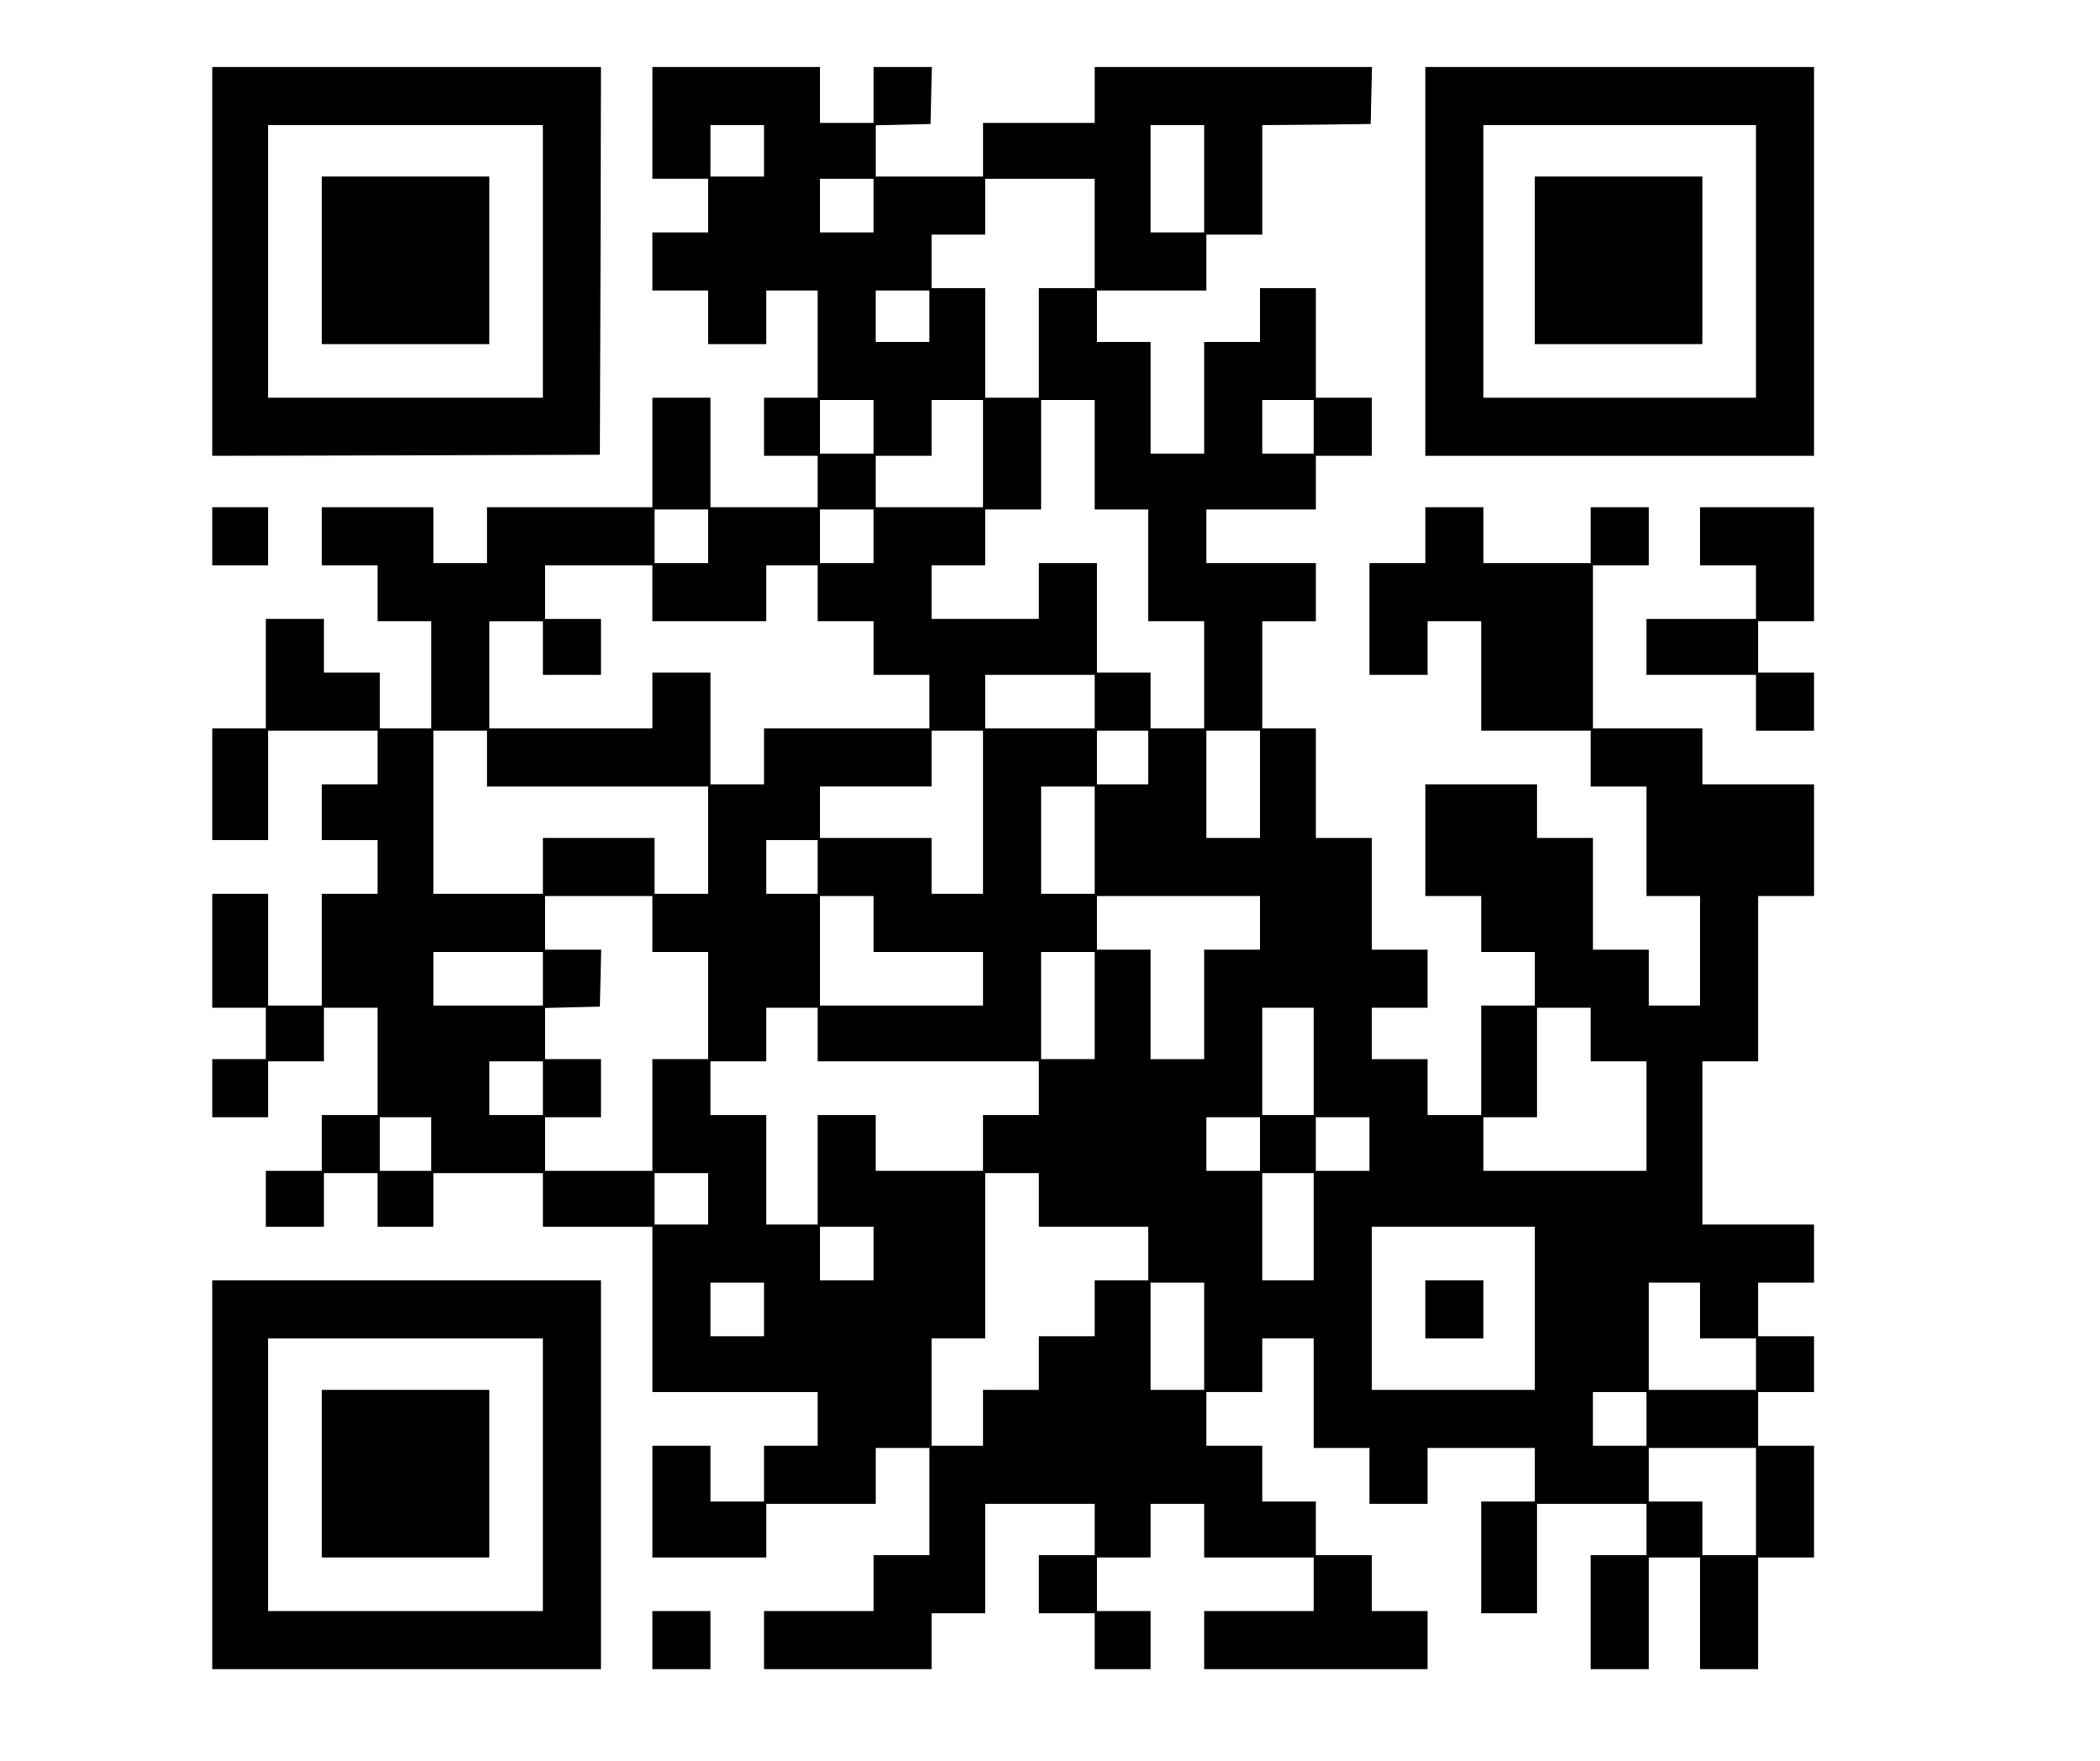
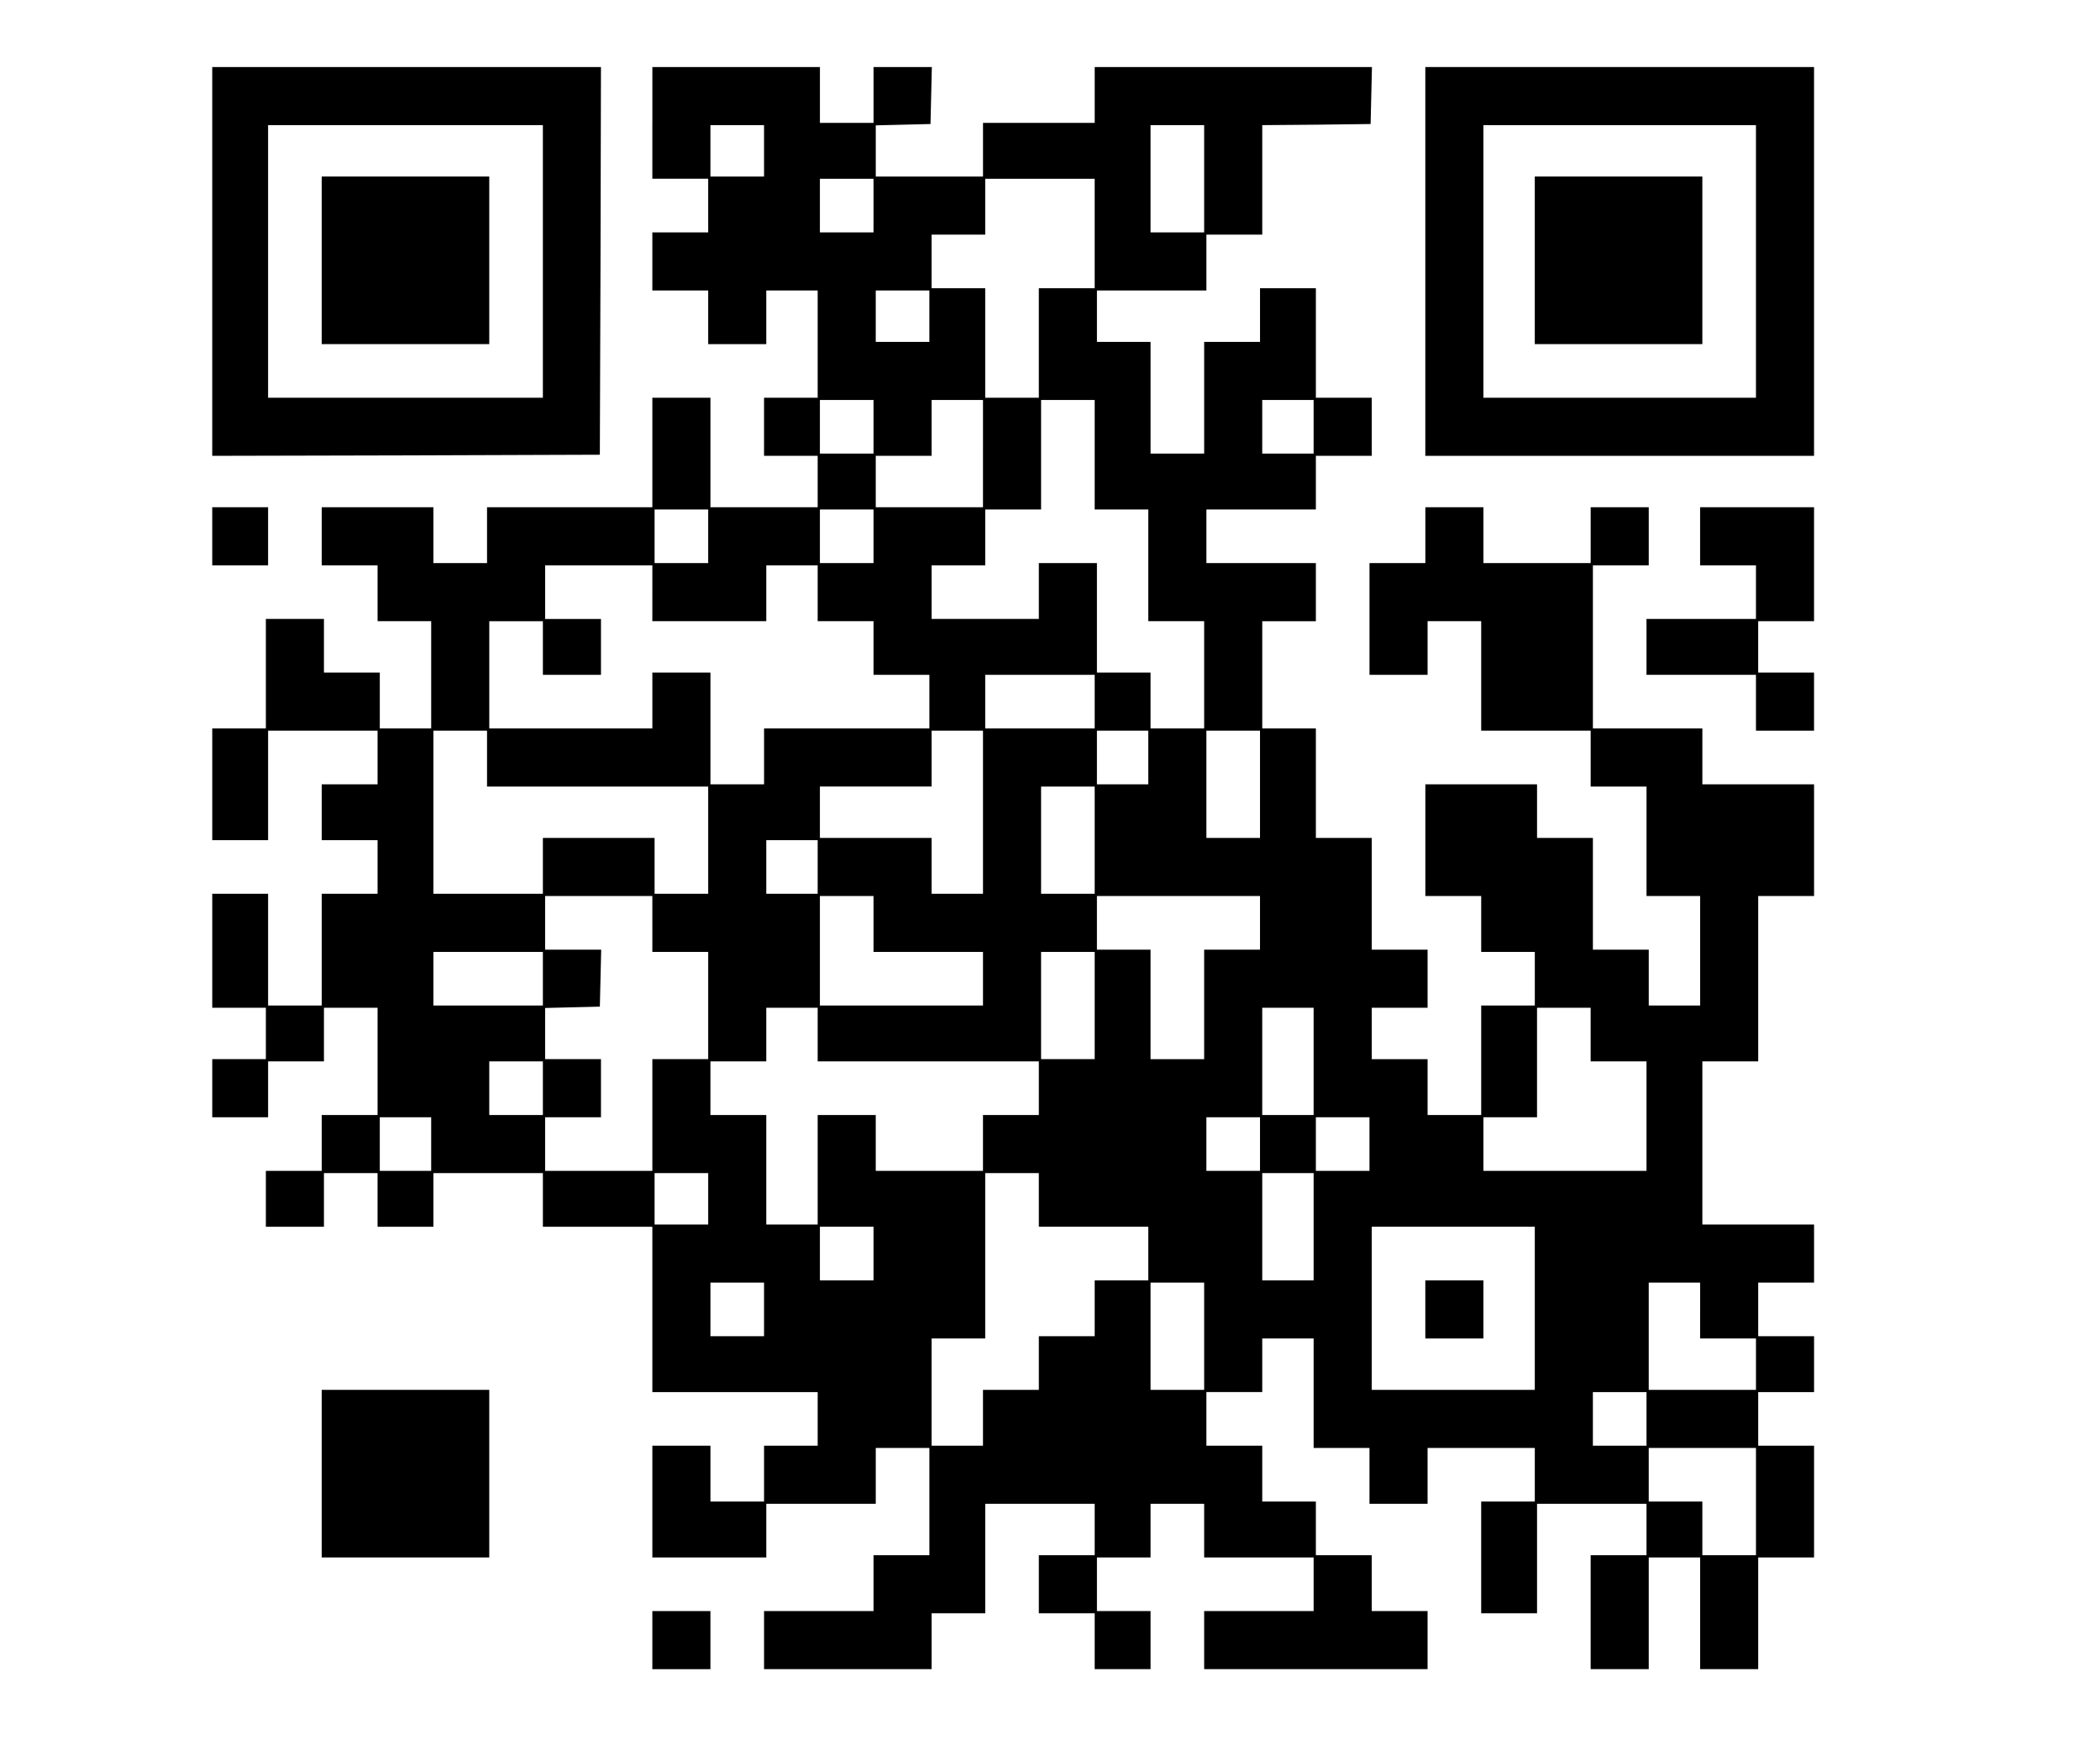
<svg xmlns="http://www.w3.org/2000/svg" version="1.0" width="940" height="788" viewBox="0 0 940 788" preserveAspectRatio="xMidYMid meet">
  <g transform="translate(0,788) scale(0.1,-0.1)" fill="#000000" stroke="none">
    <path d="M950 6710 l0 -870 868 2 867 3 3 868 2 867 -870 0 -870 0 0 -870z m1480 0 l0 -610 -615 0 -615 0 0 610 0 610 615 0 615 0 0 -610z" />
    <path d="M1440 6715 l0 -375 375 0 375 0 0 375 0 375 -375 0 -375 0 0 -375z" />
    <path d="M2920 7330 l0 -250 125 0 125 0 0 -120 0 -120 -125 0 -125 0 0 -130 0 -130 125 0 125 0 0 -120 0 -120 130 0 130 0 0 120 0 120 115 0 115 0 0 -240 0 -240 -120 0 -120 0 0 -130 0 -130 120 0 120 0 0 -115 0 -115 -240 0 -240 0 0 245 0 245 -130 0 -130 0 0 -245 0 -245 -370 0 -370 0 0 -125 0 -125 -120 0 -120 0 0 125 0 125 -250 0 -250 0 0 -130 0 -130 125 0 125 0 0 -125 0 -125 120 0 120 0 0 -240 0 -240 -115 0 -115 0 0 125 0 125 -125 0 -125 0 0 120 0 120 -130 0 -130 0 0 -245 0 -245 -120 0 -120 0 0 -250 0 -250 125 0 125 0 0 245 0 245 245 0 245 0 0 -120 0 -120 -125 0 -125 0 0 -125 0 -125 125 0 125 0 0 -120 0 -120 -125 0 -125 0 0 -250 0 -250 -120 0 -120 0 0 250 0 250 -125 0 -125 0 0 -255 0 -255 120 0 120 0 0 -115 0 -115 -120 0 -120 0 0 -130 0 -130 125 0 125 0 0 125 0 125 125 0 125 0 0 120 0 120 120 0 120 0 0 -240 0 -240 -125 0 -125 0 0 -125 0 -125 -125 0 -125 0 0 -125 0 -125 130 0 130 0 0 120 0 120 120 0 120 0 0 -120 0 -120 125 0 125 0 0 120 0 120 245 0 245 0 0 -120 0 -120 245 0 245 0 0 -370 0 -370 370 0 370 0 0 -120 0 -120 -120 0 -120 0 0 -125 0 -125 -120 0 -120 0 0 125 0 125 -130 0 -130 0 0 -250 0 -250 255 0 255 0 0 120 0 120 245 0 245 0 0 125 0 125 120 0 120 0 0 -240 0 -240 -125 0 -125 0 0 -125 0 -125 -245 0 -245 0 0 -130 0 -130 375 0 375 0 0 125 0 125 120 0 120 0 0 245 0 245 245 0 245 0 0 -115 0 -115 -125 0 -125 0 0 -130 0 -130 125 0 125 0 0 -125 0 -125 125 0 125 0 0 130 0 130 -120 0 -120 0 0 120 0 120 120 0 120 0 0 120 0 120 120 0 120 0 0 -120 0 -120 245 0 245 0 0 -120 0 -120 -245 0 -245 0 0 -130 0 -130 500 0 500 0 0 130 0 130 -125 0 -125 0 0 125 0 125 -125 0 -125 0 0 120 0 120 -120 0 -120 0 0 125 0 125 -125 0 -125 0 0 120 0 120 125 0 125 0 0 120 0 120 115 0 115 0 0 -245 0 -245 125 0 125 0 0 -125 0 -125 130 0 130 0 0 125 0 125 240 0 240 0 0 -120 0 -120 -120 0 -120 0 0 -250 0 -250 125 0 125 0 0 245 0 245 245 0 245 0 0 -115 0 -115 -125 0 -125 0 0 -255 0 -255 130 0 130 0 0 250 0 250 115 0 115 0 0 -250 0 -250 130 0 130 0 0 250 0 250 125 0 125 0 0 250 0 250 -125 0 -125 0 0 120 0 120 125 0 125 0 0 125 0 125 -125 0 -125 0 0 120 0 120 125 0 125 0 0 130 0 130 -250 0 -250 0 0 365 0 365 125 0 125 0 0 370 0 370 125 0 125 0 0 250 0 250 -250 0 -250 0 0 125 0 125 -245 0 -245 0 0 365 0 365 125 0 125 0 0 130 0 130 -130 0 -130 0 0 -125 0 -125 -240 0 -240 0 0 125 0 125 -130 0 -130 0 0 -125 0 -125 -125 0 -125 0 0 -250 0 -250 130 0 130 0 0 120 0 120 120 0 120 0 0 -245 0 -245 245 0 245 0 0 -125 0 -125 125 0 125 0 0 -245 0 -245 120 0 120 0 0 -245 0 -245 -115 0 -115 0 0 125 0 125 -125 0 -125 0 0 250 0 250 -125 0 -125 0 0 120 0 120 -250 0 -250 0 0 -250 0 -250 125 0 125 0 0 -125 0 -125 120 0 120 0 0 -120 0 -120 -120 0 -120 0 0 -245 0 -245 -120 0 -120 0 0 125 0 125 -125 0 -125 0 0 115 0 115 125 0 125 0 0 130 0 130 -125 0 -125 0 0 250 0 250 -125 0 -125 0 0 245 0 245 -120 0 -120 0 0 240 0 240 120 0 120 0 0 130 0 130 -245 0 -245 0 0 120 0 120 245 0 245 0 0 120 0 120 125 0 125 0 0 130 0 130 -125 0 -125 0 0 245 0 245 -125 0 -125 0 0 -120 0 -120 -125 0 -125 0 0 -250 0 -250 -120 0 -120 0 0 250 0 250 -120 0 -120 0 0 115 0 115 245 0 245 0 0 125 0 125 125 0 125 0 0 245 0 245 243 2 242 3 3 128 3 127 -621 0 -620 0 0 -125 0 -125 -250 0 -250 0 0 -120 0 -120 -240 0 -240 0 0 115 0 114 123 3 122 3 3 128 3 127 -131 0 -130 0 0 -125 0 -125 -120 0 -120 0 0 125 0 125 -375 0 -375 0 0 -250z m500 -125 l0 -115 -120 0 -120 0 0 115 0 115 120 0 120 0 0 -115z m1970 -125 l0 -240 -120 0 -120 0 0 240 0 240 120 0 120 0 0 -240z m-1480 -120 l0 -120 -120 0 -120 0 0 120 0 120 120 0 120 0 0 -120z m990 -125 l0 -245 -125 0 -125 0 0 -245 0 -245 -120 0 -120 0 0 245 0 245 -120 0 -120 0 0 120 0 120 120 0 120 0 0 125 0 125 245 0 245 0 0 -245z m-740 -370 l0 -115 -120 0 -120 0 0 115 0 115 120 0 120 0 0 -115z m-250 -495 l0 -120 -120 0 -120 0 0 120 0 120 120 0 120 0 0 -120z m490 -120 l0 -240 -240 0 -240 0 0 115 0 115 125 0 125 0 0 125 0 125 115 0 115 0 0 -240z m500 -5 l0 -245 120 0 120 0 0 -250 0 -250 125 0 125 0 0 -240 0 -240 -120 0 -120 0 0 125 0 125 -120 0 -120 0 0 245 0 245 -130 0 -130 0 0 -125 0 -125 -240 0 -240 0 0 120 0 120 120 0 120 0 0 125 0 125 125 0 125 0 0 245 0 245 120 0 120 0 0 -245z m980 125 l0 -120 -115 0 -115 0 0 120 0 120 115 0 115 0 0 -120z m-2710 -490 l0 -120 -120 0 -120 0 0 120 0 120 120 0 120 0 0 -120z m740 0 l0 -120 -120 0 -120 0 0 120 0 120 120 0 120 0 0 -120z m-990 -255 l0 -125 255 0 255 0 0 125 0 125 115 0 115 0 0 -125 0 -125 125 0 125 0 0 -120 0 -120 125 0 125 0 0 -120 0 -120 -370 0 -370 0 0 -125 0 -125 -120 0 -120 0 0 250 0 250 -130 0 -130 0 0 -125 0 -125 -365 0 -365 0 0 240 0 240 120 0 120 0 0 -120 0 -120 130 0 130 0 0 125 0 125 -125 0 -125 0 0 120 0 120 240 0 240 0 0 -125z m1980 -485 l0 -120 -245 0 -245 0 0 120 0 120 245 0 245 0 0 -120z m-2720 -255 l0 -125 495 0 495 0 0 -240 0 -240 -120 0 -120 0 0 125 0 125 -250 0 -250 0 0 -125 0 -125 -245 0 -245 0 0 365 0 365 120 0 120 0 0 -125z m2220 -240 l0 -365 -115 0 -115 0 0 125 0 125 -250 0 -250 0 0 115 0 115 250 0 250 0 0 125 0 125 115 0 115 0 0 -365z m740 245 l0 -120 -115 0 -115 0 0 120 0 120 115 0 115 0 0 -120z m500 -120 l0 -240 -120 0 -120 0 0 240 0 240 120 0 120 0 0 -240z m-740 -250 l0 -240 -120 0 -120 0 0 240 0 240 120 0 120 0 0 -240z m-1240 -120 l0 -120 -115 0 -115 0 0 120 0 120 115 0 115 0 0 -120z m-740 -255 l0 -125 125 0 125 0 0 -240 0 -240 -125 0 -125 0 0 -250 0 -250 -240 0 -240 0 0 120 0 120 125 0 125 0 0 130 0 130 -125 0 -125 0 0 115 0 114 123 3 122 3 3 128 3 127 -126 0 -125 0 0 120 0 120 240 0 240 0 0 -125z m990 0 l0 -125 245 0 245 0 0 -120 0 -120 -365 0 -365 0 0 245 0 245 120 0 120 0 0 -125z m1730 5 l0 -120 -125 0 -125 0 0 -245 0 -245 -120 0 -120 0 0 245 0 245 -120 0 -120 0 0 120 0 120 365 0 365 0 0 -120z m-3210 -250 l0 -120 -245 0 -245 0 0 120 0 120 245 0 245 0 0 -120z m2470 -120 l0 -240 -120 0 -120 0 0 240 0 240 120 0 120 0 0 -240z m-1240 -130 l0 -120 495 0 495 0 0 -120 0 -120 -125 0 -125 0 0 -125 0 -125 -240 0 -240 0 0 125 0 125 -130 0 -130 0 0 -245 0 -245 -115 0 -115 0 0 245 0 245 -125 0 -125 0 0 120 0 120 125 0 125 0 0 120 0 120 115 0 115 0 0 -120z m2220 -120 l0 -240 -115 0 -115 0 0 240 0 240 115 0 115 0 0 -240z m1240 120 l0 -120 125 0 125 0 0 -245 0 -245 -365 0 -365 0 0 120 0 120 120 0 120 0 0 245 0 245 120 0 120 0 0 -120z m-4690 -240 l0 -120 -120 0 -120 0 0 120 0 120 120 0 120 0 0 -120z m-500 -250 l0 -120 -115 0 -115 0 0 120 0 120 115 0 115 0 0 -120z m3710 0 l0 -120 -120 0 -120 0 0 120 0 120 120 0 120 0 0 -120z m490 0 l0 -120 -120 0 -120 0 0 120 0 120 120 0 120 0 0 -120z m-2960 -245 l0 -115 -120 0 -120 0 0 115 0 115 120 0 120 0 0 -115z m1480 -5 l0 -120 245 0 245 0 0 -120 0 -120 -120 0 -120 0 0 -125 0 -125 -125 0 -125 0 0 -120 0 -120 -125 0 -125 0 0 -125 0 -125 -115 0 -115 0 0 240 0 240 120 0 120 0 0 370 0 370 120 0 120 0 0 -120z m1230 -120 l0 -240 -115 0 -115 0 0 240 0 240 115 0 115 0 0 -240z m-1970 -120 l0 -120 -120 0 -120 0 0 120 0 120 120 0 120 0 0 -120z m2960 -245 l0 -365 -365 0 -365 0 0 365 0 365 365 0 365 0 0 -365z m-3450 -5 l0 -120 -120 0 -120 0 0 120 0 120 120 0 120 0 0 -120z m1970 -120 l0 -240 -120 0 -120 0 0 240 0 240 120 0 120 0 0 -240z m2220 115 l0 -125 125 0 125 0 0 -115 0 -115 -240 0 -240 0 0 240 0 240 115 0 115 0 0 -125z m-240 -485 l0 -120 -120 0 -120 0 0 120 0 120 120 0 120 0 0 -120z m490 -370 l0 -240 -120 0 -120 0 0 120 0 120 -120 0 -120 0 0 120 0 120 240 0 240 0 0 -240z" />
    <path d="M6380 2020 l0 -130 130 0 130 0 0 130 0 130 -130 0 -130 0 0 -130z" />
    <path d="M6380 6710 l0 -870 870 0 870 0 0 870 0 870 -870 0 -870 0 0 -870z m1480 0 l0 -610 -610 0 -610 0 0 610 0 610 610 0 610 0 0 -610z" />
    <path d="M6870 6715 l0 -375 375 0 375 0 0 375 0 375 -375 0 -375 0 0 -375z" />
    <path d="M950 5480 l0 -130 125 0 125 0 0 130 0 130 -125 0 -125 0 0 -130z" />
    <path d="M7610 5480 l0 -130 125 0 125 0 0 -120 0 -120 -245 0 -245 0 0 -125 0 -125 245 0 245 0 0 -125 0 -125 130 0 130 0 0 130 0 130 -125 0 -125 0 0 115 0 115 125 0 125 0 0 255 0 255 -255 0 -255 0 0 -130z" />
-     <path d="M950 1280 l0 -870 870 0 870 0 0 870 0 870 -870 0 -870 0 0 -870z m1480 0 l0 -610 -615 0 -615 0 0 610 0 610 615 0 615 0 0 -610z" />
    <path d="M1440 1285 l0 -375 375 0 375 0 0 375 0 375 -375 0 -375 0 0 -375z" />
    <path d="M2920 540 l0 -130 130 0 130 0 0 130 0 130 -130 0 -130 0 0 -130z" />
  </g>
</svg>